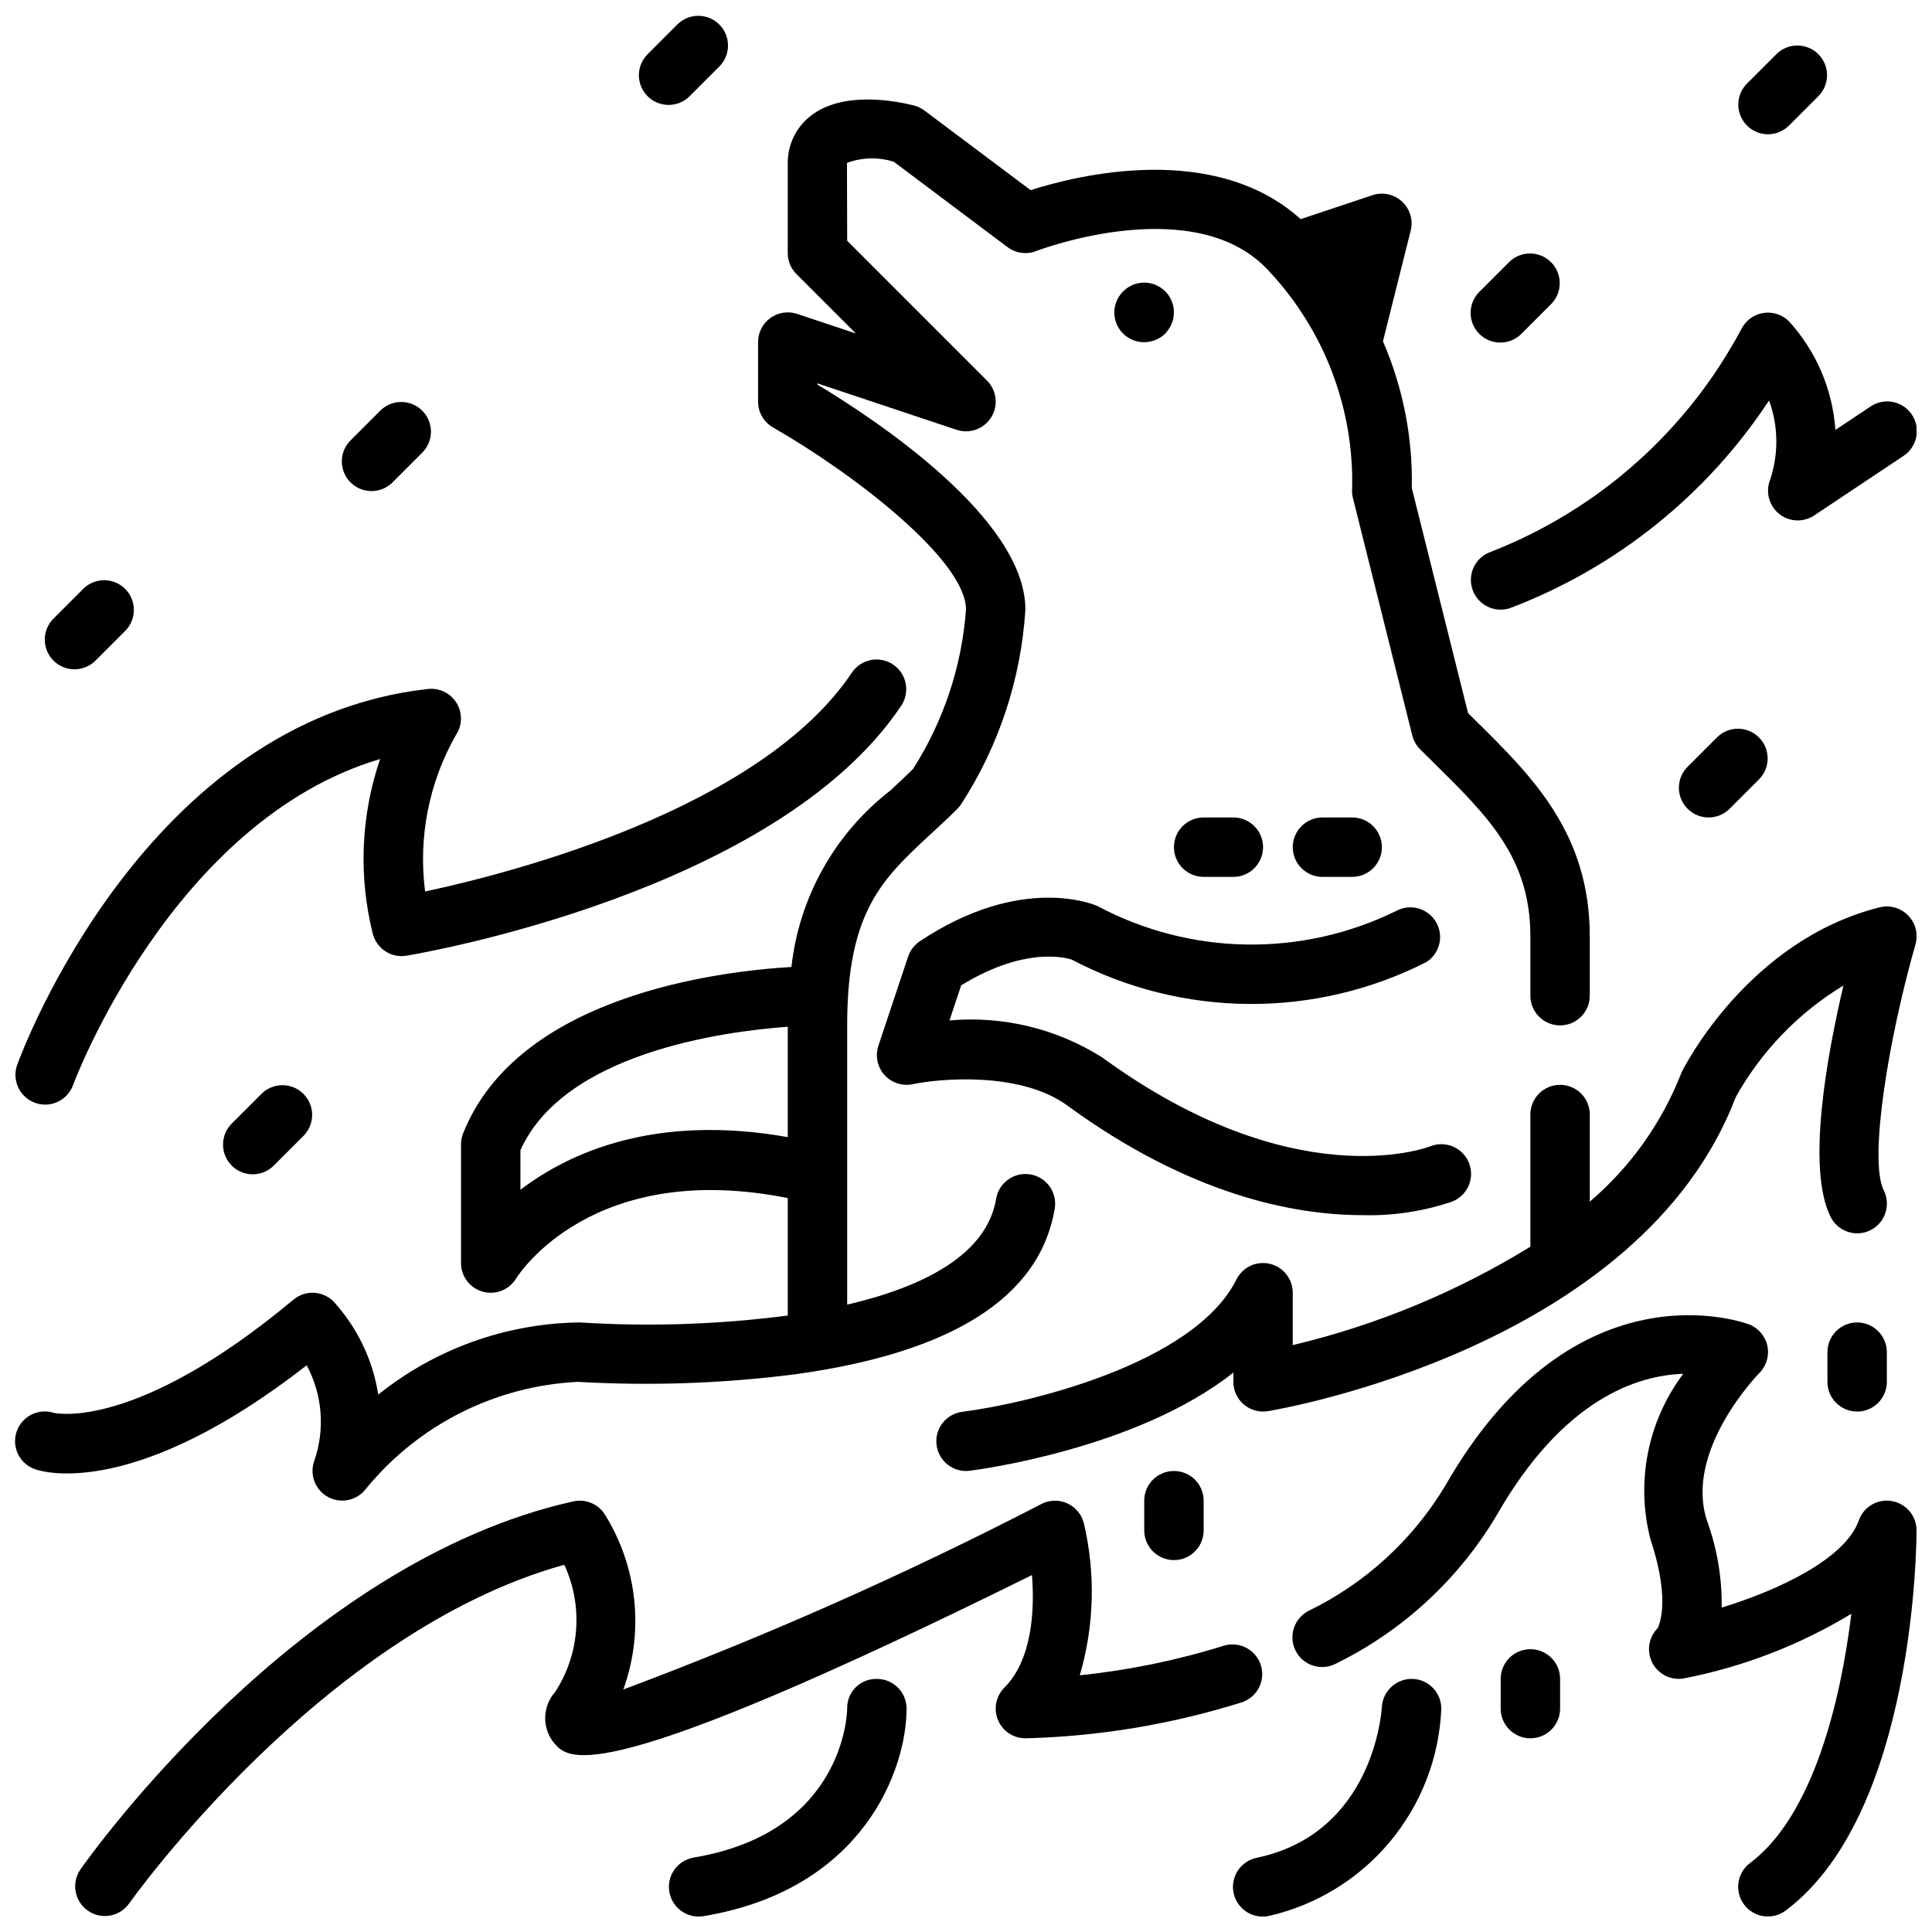
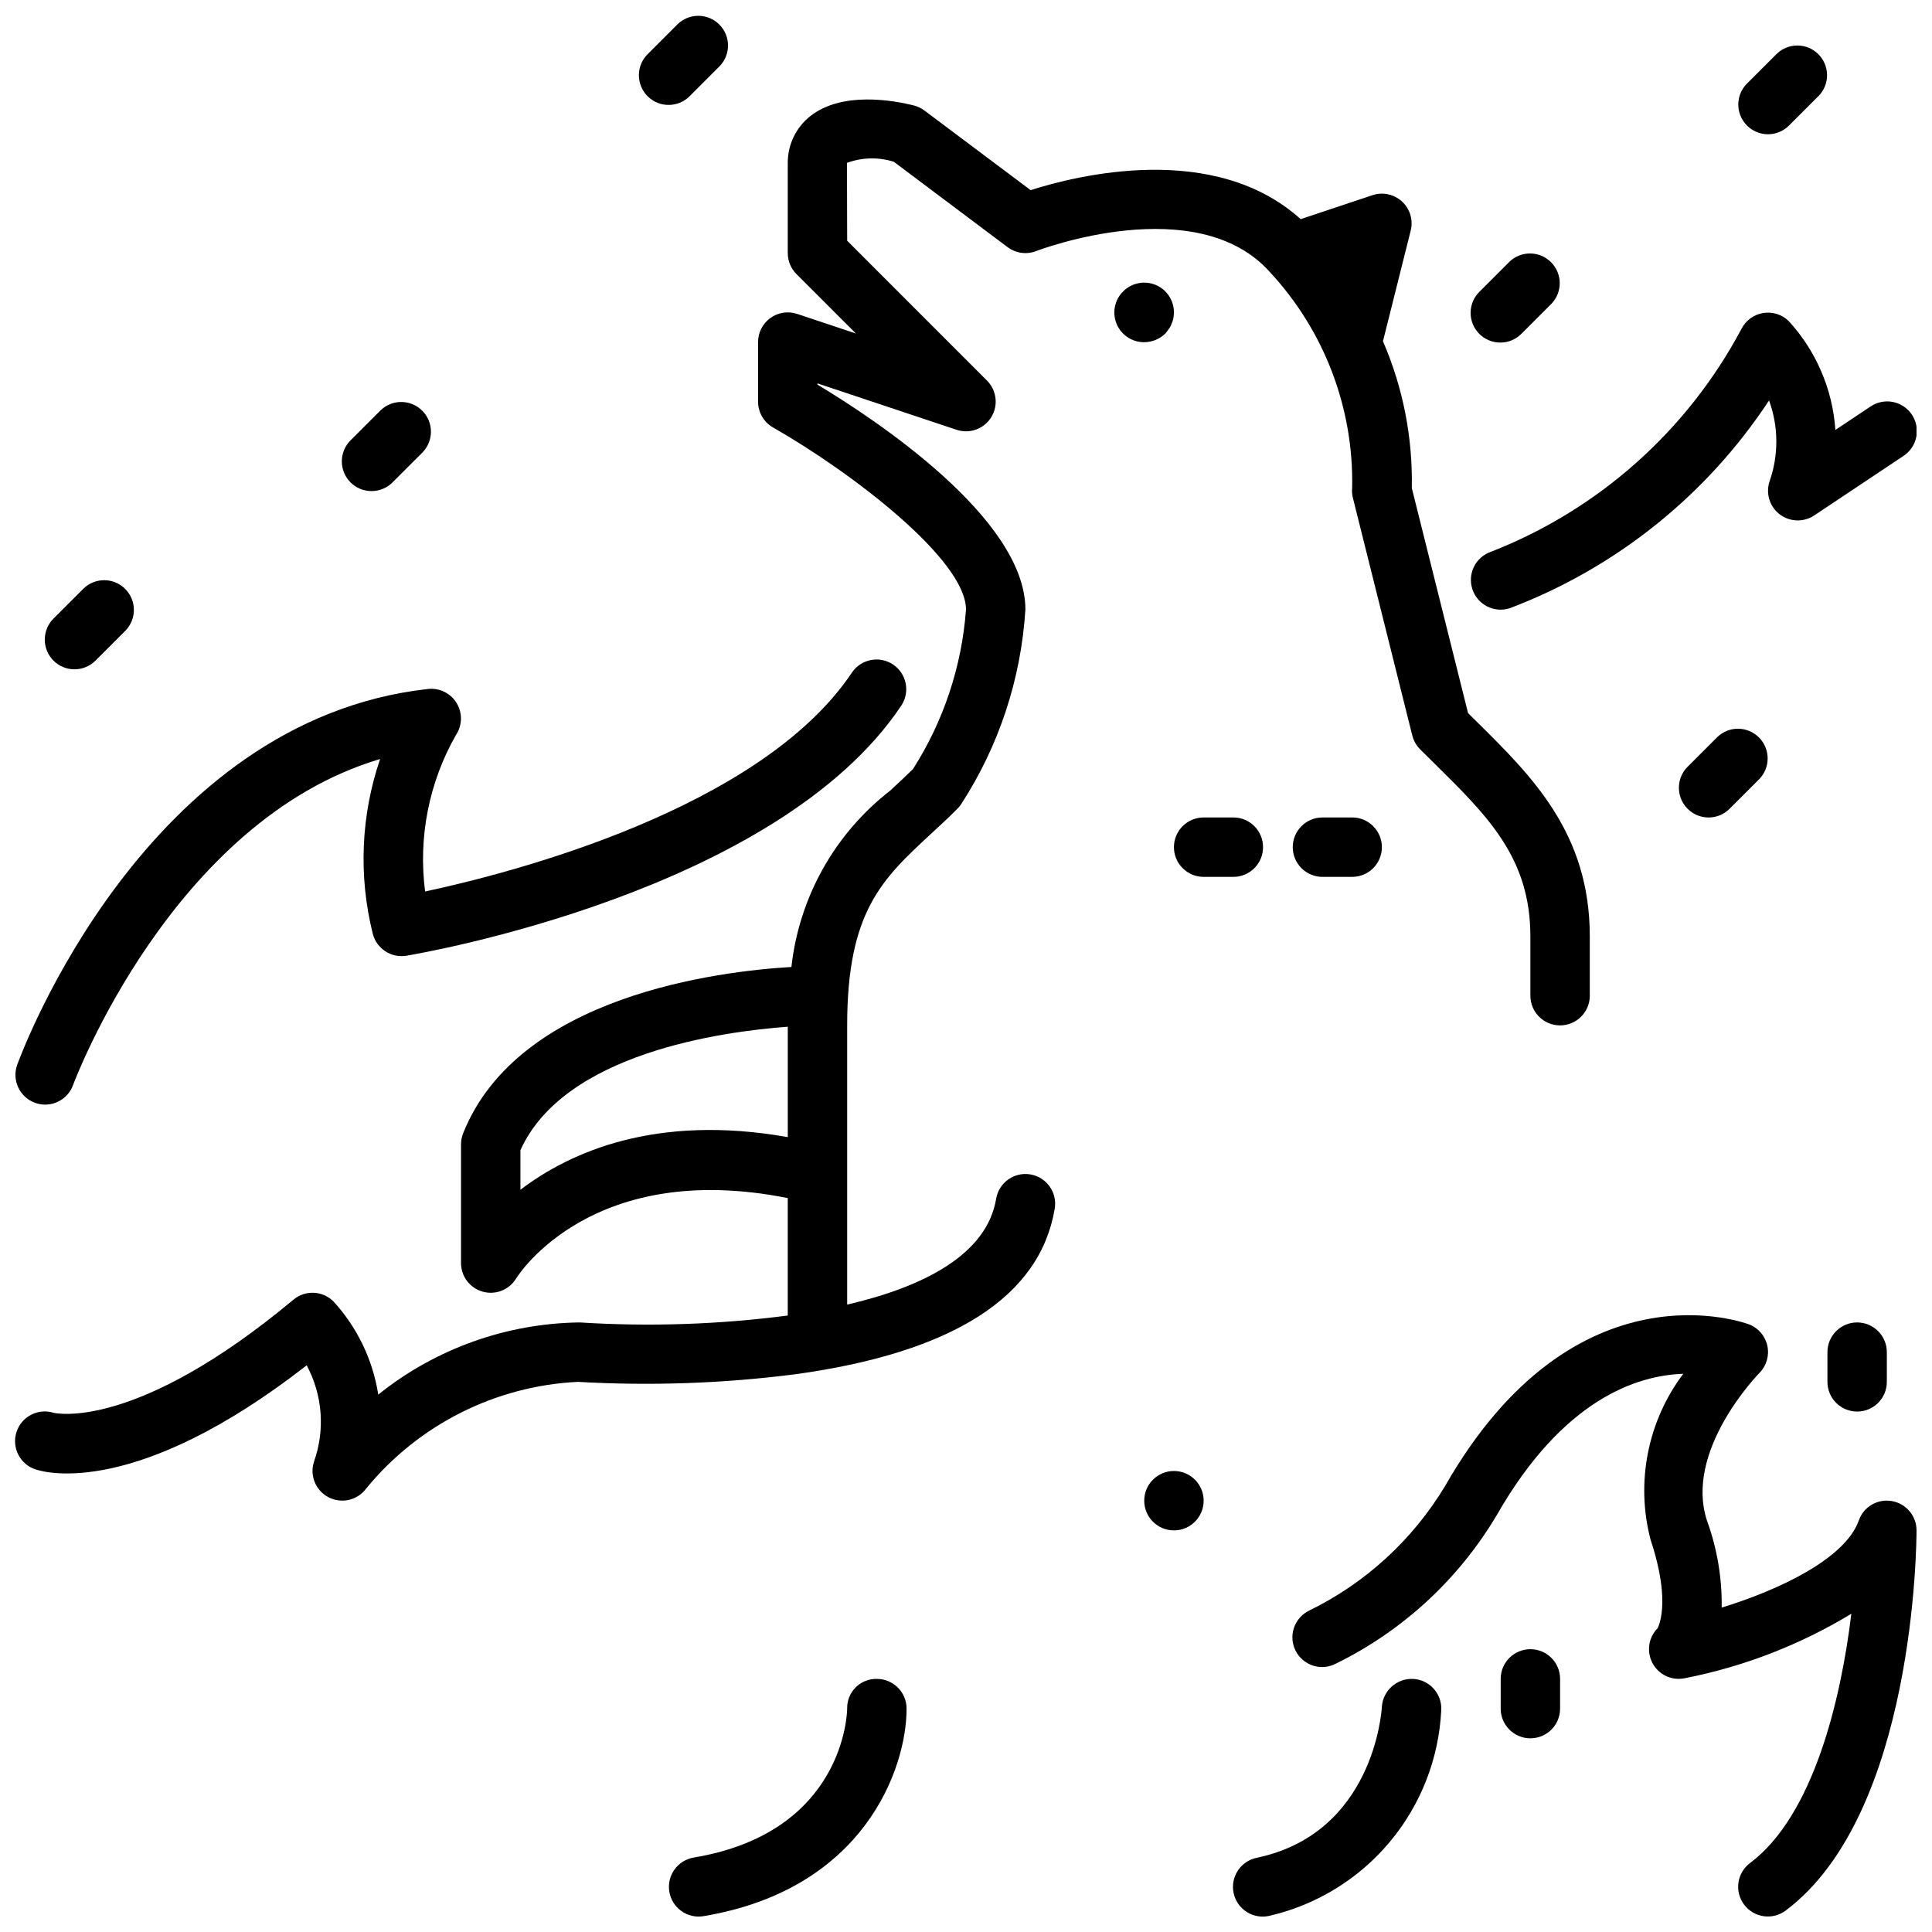
<svg xmlns="http://www.w3.org/2000/svg" width="800px" height="800px" version="1.1" viewBox="144 144 512 512">
  <defs>
    <clipPath id="i">
      <path d="m313 148.09h24v23.906h-24z" />
    </clipPath>
    <clipPath id="h">
      <path d="m486 492h165.9v159.9h-165.9z" />
    </clipPath>
    <clipPath id="g">
      <path d="m163 541h316v110.9h-316z" />
    </clipPath>
    <clipPath id="f">
      <path d="m392 384h259.9v150h-259.9z" />
    </clipPath>
    <clipPath id="e">
      <path d="m321 588h64v63.902h-64z" />
    </clipPath>
    <clipPath id="d">
      <path d="m470 588h56v63.902h-56z" />
    </clipPath>
    <clipPath id="c">
      <path d="m148.09 170h417.91v372h-417.91z" />
    </clipPath>
    <clipPath id="b">
      <path d="m148.09 318h236.91v119h-236.91z" />
    </clipPath>
    <clipPath id="a">
      <path d="m533 226h118.9v80h-118.9z" />
    </clipPath>
  </defs>
  <path d="m441.64 221.23c-2.269 2.25-2.953 5.652-1.727 8.605 1.227 2.953 4.117 4.871 7.316 4.856 2.086-0.02 4.086-0.836 5.59-2.285 0.316-0.395 0.629-0.789 0.945-1.258 0.312-0.402 0.551-0.855 0.707-1.34 0.227-0.445 0.387-0.922 0.473-1.418 0.09-0.52 0.145-1.043 0.156-1.574 0.02-3.195-1.898-6.09-4.852-7.316-2.953-1.223-6.356-0.543-8.609 1.73z" />
  <path d="m244.86 252.74-7.871 7.871c-1.52 1.465-2.383 3.481-2.402 5.594-0.02 2.109 0.812 4.141 2.305 5.633 1.492 1.496 3.523 2.324 5.637 2.305 2.109-0.016 4.125-0.883 5.594-2.402l7.871-7.871c2.984-3.09 2.941-8-0.098-11.035-3.035-3.035-7.945-3.078-11.035-0.094z" />
  <path d="m544 213.38-7.871 7.871v0.004c-1.52 1.465-2.383 3.481-2.402 5.594-0.02 2.109 0.812 4.141 2.305 5.633 1.492 1.492 3.523 2.324 5.637 2.305 2.109-0.016 4.125-0.883 5.594-2.402l7.871-7.871c2.984-3.09 2.941-8-0.098-11.035-3.035-3.035-7.945-3.078-11.035-0.098z" />
  <path d="m596.8 360.64c2.086 0 4.09-0.828 5.562-2.305l7.871-7.871h0.004c2.981-3.09 2.938-8-0.098-11.035-3.035-3.039-7.945-3.082-11.035-0.098l-7.871 7.871c-2.25 2.254-2.926 5.637-1.707 8.578s4.09 4.859 7.273 4.859z" />
-   <path d="m216.64 452.8 7.871-7.871c2.984-3.09 2.941-8-0.098-11.035-3.035-3.039-7.945-3.082-11.035-0.098l-7.871 7.871c-1.52 1.469-2.383 3.484-2.402 5.594-0.02 2.113 0.812 4.144 2.305 5.637 1.492 1.492 3.523 2.324 5.637 2.305 2.109-0.02 4.125-0.883 5.594-2.402z" />
  <path d="m612.54 179.58c2.086 0 4.09-0.832 5.566-2.309l7.871-7.871c2.984-3.086 2.941-7.996-0.094-11.035-3.039-3.035-7.949-3.078-11.035-0.094l-7.871 7.871h-0.004c-2.25 2.25-2.922 5.637-1.703 8.578 1.215 2.941 4.086 4.859 7.269 4.859z" />
  <g clip-path="url(#i)">
    <path d="m323.59 150.4-7.875 7.875c-1.516 1.465-2.383 3.481-2.402 5.594-0.016 2.109 0.812 4.141 2.305 5.633 1.496 1.492 3.523 2.324 5.637 2.305 2.113-0.016 4.125-0.883 5.594-2.402l7.871-7.871c2.984-3.09 2.941-8-0.094-11.035-3.039-3.035-7.949-3.078-11.035-0.098z" />
  </g>
  <path d="m166.14 299.97-7.871 7.871c-1.52 1.469-2.387 3.484-2.402 5.594-0.02 2.113 0.812 4.144 2.305 5.637 1.492 1.492 3.523 2.324 5.633 2.305 2.113-0.02 4.129-0.883 5.594-2.402l7.871-7.871c2.984-3.09 2.941-8-0.094-11.035-3.035-3.039-7.945-3.082-11.035-0.098z" />
  <path d="m636.16 494.46c-4.348 0-7.871 3.527-7.871 7.875v7.871c0 4.348 3.523 7.871 7.871 7.871s7.871-3.523 7.871-7.871v-7.871c0-2.09-0.828-4.09-2.305-5.566-1.477-1.477-3.481-2.309-5.566-2.309z" />
-   <path d="m462.98 549.57v-7.871c0-4.348-3.527-7.871-7.875-7.871-4.348 0-7.871 3.523-7.871 7.871v7.871c0 4.348 3.523 7.871 7.871 7.871 4.348 0 7.875-3.523 7.875-7.871z" />
+   <path d="m462.98 549.57v-7.871c0-4.348-3.527-7.871-7.875-7.871-4.348 0-7.871 3.523-7.871 7.871c0 4.348 3.523 7.871 7.871 7.871 4.348 0 7.875-3.523 7.875-7.871z" />
  <path d="m557.44 596.8v-7.875c0-4.348-3.523-7.871-7.871-7.871s-7.871 3.523-7.871 7.871v7.875c0 4.348 3.523 7.871 7.871 7.871s7.871-3.523 7.871-7.871z" />
  <g clip-path="url(#h)">
    <path d="m645.36 541.8c-3.785-0.672-7.5 1.508-8.754 5.141-3.598 10.094-20.957 18.367-36.34 23.09 0.109-7.828-1.203-15.613-3.871-22.973-6.219-18.648 13.648-38.98 13.84-39.18 1.871-1.867 2.68-4.555 2.148-7.148s-2.328-4.746-4.789-5.727c-0.465-0.172-46.113-17.586-80.609 42.77v-0.004c-8.59 14.305-21.152 25.805-36.156 33.109-1.879 0.949-3.305 2.613-3.953 4.617-0.645 2.008-0.461 4.188 0.516 6.059 0.973 1.867 2.656 3.266 4.672 3.883 2.016 0.617 4.195 0.402 6.051-0.602 17.672-8.688 32.441-22.328 42.508-39.258 17.641-30.867 37.305-37.109 49.453-37.504v0.004c-9.445 12.562-12.637 28.75-8.66 43.957 5.723 17.168 1.801 23.441 1.891 23.441h-0.004c-2.445 2.449-3.004 6.211-1.375 9.27 1.629 3.055 5.062 4.688 8.461 4.019 15.637-3.051 30.609-8.84 44.234-17.098-2.793 23.051-10.133 53.531-26.844 66.055-3.481 2.609-4.184 7.543-1.574 11.02 2.609 3.481 7.543 4.184 11.02 1.574 34.281-25.672 34.676-97.699 34.676-100.75 0.004-3.836-2.762-7.113-6.539-7.762z" />
  </g>
  <g clip-path="url(#g)">
-     <path d="m290.91 606.01c3.898 4.426 11.066 12.547 126.57-44.602 0.789 9.699-0.109 22.633-7.305 29.828-2.25 2.25-2.922 5.637-1.703 8.578s4.086 4.859 7.269 4.859c19.508-0.496 38.852-3.719 57.465-9.574 4.035-1.398 6.219-5.758 4.926-9.828-1.297-4.066-5.602-6.359-9.703-5.168-12.465 3.887-25.285 6.523-38.273 7.871 3.844-13.117 4.215-27.008 1.07-40.312-0.578-2.312-2.176-4.242-4.348-5.238-2.168-1-4.672-0.961-6.809 0.109-35.945 18.594-72.977 35.023-110.88 49.199 5.582-15.453 3.742-32.617-4.992-46.531-1.805-2.703-5.086-4.019-8.258-3.316-72.996 16.223-128.38 94.316-130.68 97.613-2.394 3.562-1.5 8.383 2.016 10.844 3.516 2.465 8.355 1.656 10.879-1.812 0.52-0.738 51.168-72.07 115.39-89.844h0.004c5.035 10.914 4.113 23.652-2.441 33.73-3.426 3.856-3.512 9.637-0.207 13.594z" />
-   </g>
+     </g>
  <g clip-path="url(#f)">
-     <path d="m649.69 386.62c-1.953-2.023-4.836-2.848-7.566-2.164-34.637 8.66-51.656 42.059-52.363 43.477-0.125 0.242-0.227 0.496-0.332 0.789v-0.004c-5.16 13.047-13.441 24.629-24.117 33.734v-23.09c0-4.348-3.527-7.871-7.875-7.871s-7.871 3.523-7.871 7.871v35.023c-19.469 11.988-40.73 20.789-62.977 26.078v-13.871c0.004-3.652-2.508-6.828-6.062-7.668-3.559-0.84-7.223 0.879-8.855 4.148-11.336 22.68-56.293 33.008-72.66 35.07h0.004c-4.121 0.523-7.125 4.16-6.863 8.305 0.258 4.144 3.695 7.371 7.848 7.379 0.328 0 0.656-0.023 0.984-0.062 2.203-0.277 44.352-5.785 69.871-26.023v2.469c0 2.312 1.02 4.512 2.785 6.008 1.766 1.492 4.102 2.137 6.387 1.754 4.031-0.668 98.777-17.184 123.98-83.254 6.785-12.156 16.617-22.34 28.527-29.551-4.449 18.895-9.809 48.508-3.402 61.332v-0.004c1.945 3.891 6.676 5.465 10.566 3.519 3.887-1.945 5.461-6.676 3.516-10.562-4.016-8.023 1.234-40.07 8.398-65.164h0.004c0.777-2.719 0.043-5.644-1.93-7.668z" />
-   </g>
+     </g>
  <g clip-path="url(#e)">
    <path d="m368.51 596.75c0 1.34-0.883 32.891-40.66 39.516v0.004c-4.289 0.715-7.188 4.773-6.473 9.062 0.719 4.285 4.773 7.184 9.062 6.469 42.562-7.102 53.812-39.086 53.812-55 0-4.332-3.496-7.848-7.824-7.875-2.102-0.062-4.141 0.738-5.637 2.215-1.496 1.48-2.324 3.508-2.281 5.609z" />
  </g>
  <g clip-path="url(#d)">
    <path d="m518.5 588.93c-4.336-0.203-8.035 3.113-8.297 7.449-0.078 1.363-2.281 33.457-33.125 39.949-2.062 0.414-3.871 1.633-5.027 3.387-1.156 1.754-1.566 3.898-1.133 5.953 0.434 2.059 1.672 3.856 3.438 4.996 1.766 1.137 3.914 1.523 5.965 1.07 12.512-2.871 23.742-9.754 31.98-19.602 8.238-9.844 13.027-22.113 13.645-34.938 0.227-4.336-3.109-8.035-7.445-8.266z" />
  </g>
  <g clip-path="url(#c)">
    <path d="m518.14 273.33c0.277-13.359-2.332-26.625-7.641-38.887l7.352-29.332c0.699-2.789-0.176-5.738-2.285-7.691-2.113-1.953-5.121-2.602-7.848-1.691l-19.027 6.344c-22.906-20.656-59.176-11.637-71.566-7.684l-28.148-21.102c-0.836-0.629-1.793-1.086-2.809-1.34-5.434-1.355-18.949-3.793-27.379 2.785v0.004c-3.898 3.055-6.129 7.769-6.023 12.719v23.617c0 2.086 0.832 4.09 2.309 5.566l15.742 15.742-15.594-5.203c-2.402-0.789-5.039-0.375-7.086 1.113-2.047 1.488-3.254 3.867-3.242 6.398v15.742c-0.004 2.816 1.496 5.426 3.938 6.832 21.254 12.156 51.168 35.156 51.168 48.273-1.109 15.031-5.93 29.551-14.039 42.258-2.023 2-4.055 3.871-6.031 5.715h0.004c-14.703 11.395-24.156 28.262-26.199 46.75-19.121 1.125-72.422 7.519-87 44.082-0.367 0.922-0.555 1.902-0.559 2.891v31.488c-0.004 3.531 2.344 6.629 5.742 7.586 3.394 0.953 7.016-0.469 8.852-3.484 0.836-1.355 20.469-31.605 71.996-21.316v31.125c-18.266 2.379-36.719 2.992-55.102 1.832-19.445 0.223-38.254 6.957-53.422 19.121-1.441-9.215-5.566-17.801-11.863-24.684-2.879-2.879-7.477-3.086-10.602-0.48-41.523 34.637-62.691 30.18-63.527 30-4.144-1.316-8.57 0.973-9.887 5.117-1.32 4.141 0.973 8.57 5.113 9.887 2.715 0.906 26.844 7.43 71.801-27.598v-0.004c4.211 7.856 4.918 17.117 1.945 25.516-1.211 3.66 0.406 7.656 3.82 9.445 3.414 1.789 7.621 0.844 9.941-2.234 13.859-16.961 34.25-27.258 56.125-28.34 19.266 1.109 38.59 0.434 57.727-2.023 41.676-5.746 64.777-20.516 68.684-43.895 0.715-4.289-2.18-8.344-6.469-9.059-4.289-0.719-8.348 2.18-9.062 6.469-2.481 14.801-19.199 23.316-39.477 28.039v-73.996c0-30.18 9.281-38.785 22.129-50.688 2.32-2.148 4.723-4.344 7.086-6.723h-0.004c0.367-0.363 0.699-0.766 0.984-1.195 10.023-15.449 15.891-33.223 17.035-51.602 0-24.191-40.004-50.531-55.105-59.605v-0.324l36.871 12.297h0.004c3.465 1.152 7.266-0.227 9.184-3.332 1.918-3.106 1.449-7.125-1.133-9.707l-37.051-37.066-0.055-20.633c3.988-1.473 8.355-1.574 12.414-0.293l30.148 22.625c2.176 1.633 5.043 2.027 7.582 1.039 0.426-0.164 42.684-16.312 62.07 5.723 14.324 15.48 22.09 35.914 21.664 57-0.09 0.902-0.023 1.809 0.195 2.684l15.742 62.977h0.004c0.344 1.383 1.062 2.644 2.07 3.652l3.809 3.777c14.215 14.016 25.41 25.074 25.41 45.777v15.746c0 4.348 3.523 7.871 7.871 7.871s7.875-3.523 7.875-7.871v-15.746c0-27.285-15.281-42.375-30.055-56.961l-2.203-2.18zm-236.22 185.97v-10.492c11.578-25.664 53.285-31.426 70.848-32.715v29.254c-34.957-6.184-57.684 3.941-70.848 13.953z" />
  </g>
-   <path d="m387.76 393.45c-1.457 0.973-2.547 2.402-3.102 4.062l-7.871 23.617c-0.895 2.672-0.285 5.621 1.59 7.727s4.734 3.043 7.492 2.465c7.18-1.504 28.543-3.434 40.973 5.652 32.465 23.703 60.016 29.055 78.281 29.055 8.07 0.211 16.109-1.012 23.75-3.613 4.043-1.598 6.023-6.172 4.426-10.215-1.602-4.043-6.176-6.023-10.219-4.426-1.457 0.559-36.488 13.312-86.945-23.52-12.062-7.629-26.297-11.086-40.512-9.832l3.102-9.297c17.902-11.02 29.125-6.84 29.223-6.848v-0.004c29.402 15.484 64.492 15.73 94.109 0.656 3.516-2.285 4.625-6.918 2.527-10.547-2.098-3.625-6.668-4.973-10.398-3.066-25.137 12.434-54.727 11.965-79.453-1.258-0.883-0.355-20.059-8.543-46.973 9.391z" />
  <g clip-path="url(#b)">
    <path d="m153.27 436.25c0.863 0.32 1.773 0.484 2.691 0.488 3.305-0.004 6.258-2.066 7.394-5.172 0.277-0.789 26.23-70.062 81.383-86.418l-0.004-0.004c-5.09 14.918-5.769 30.984-1.953 46.273 0.996 3.984 4.887 6.535 8.938 5.856 3.992-0.66 98.211-16.879 131.2-66.375 2.316-3.613 1.312-8.422-2.262-10.801-3.574-2.383-8.395-1.461-10.84 2.07-24.23 36.344-90.688 53.285-113.16 58.086-1.855-14.348 1.016-28.914 8.18-41.484 1.695-2.547 1.762-5.84 0.172-8.453-1.59-2.613-4.547-4.066-7.586-3.731-74.84 8.305-107.51 95.863-108.86 99.586-1.477 4.082 0.629 8.59 4.707 10.078z" />
  </g>
  <g clip-path="url(#a)">
    <path d="m539.19 290.2c-1.984 0.664-3.621 2.086-4.559 3.957-0.934 1.867-1.086 4.035-0.426 6.016 1.379 4.133 5.844 6.363 9.977 4.984 28.094-10.672 52.109-29.93 68.637-55.031 2.527 6.922 2.57 14.504 0.125 21.457-1.051 3.184 0.031 6.68 2.691 8.715 2.66 2.035 6.32 2.164 9.117 0.324l23.617-15.742-0.004-0.004c1.777-1.141 3.023-2.945 3.457-5.012 0.434-2.07 0.016-4.223-1.156-5.981-1.172-1.758-3-2.969-5.074-3.367-2.074-0.395-4.219 0.059-5.957 1.262l-9.242 6.164h0.004c-0.734-10.715-5.074-20.867-12.312-28.797-1.789-1.785-4.328-2.602-6.82-2.195-2.496 0.406-4.644 1.984-5.777 4.242-14.344 26.953-37.859 47.887-66.297 59.008z" />
  </g>
  <path d="m462.98 376.38h7.871c4.348 0 7.871-3.523 7.871-7.871 0-4.348-3.523-7.875-7.871-7.875h-7.871c-4.348 0-7.875 3.527-7.875 7.875 0 4.348 3.527 7.871 7.875 7.871z" />
  <path d="m502.34 376.38c4.348 0 7.871-3.523 7.871-7.871 0-4.348-3.523-7.875-7.871-7.875h-7.875c-4.348 0-7.871 3.527-7.871 7.875 0 4.348 3.523 7.871 7.871 7.871z" />
</svg>